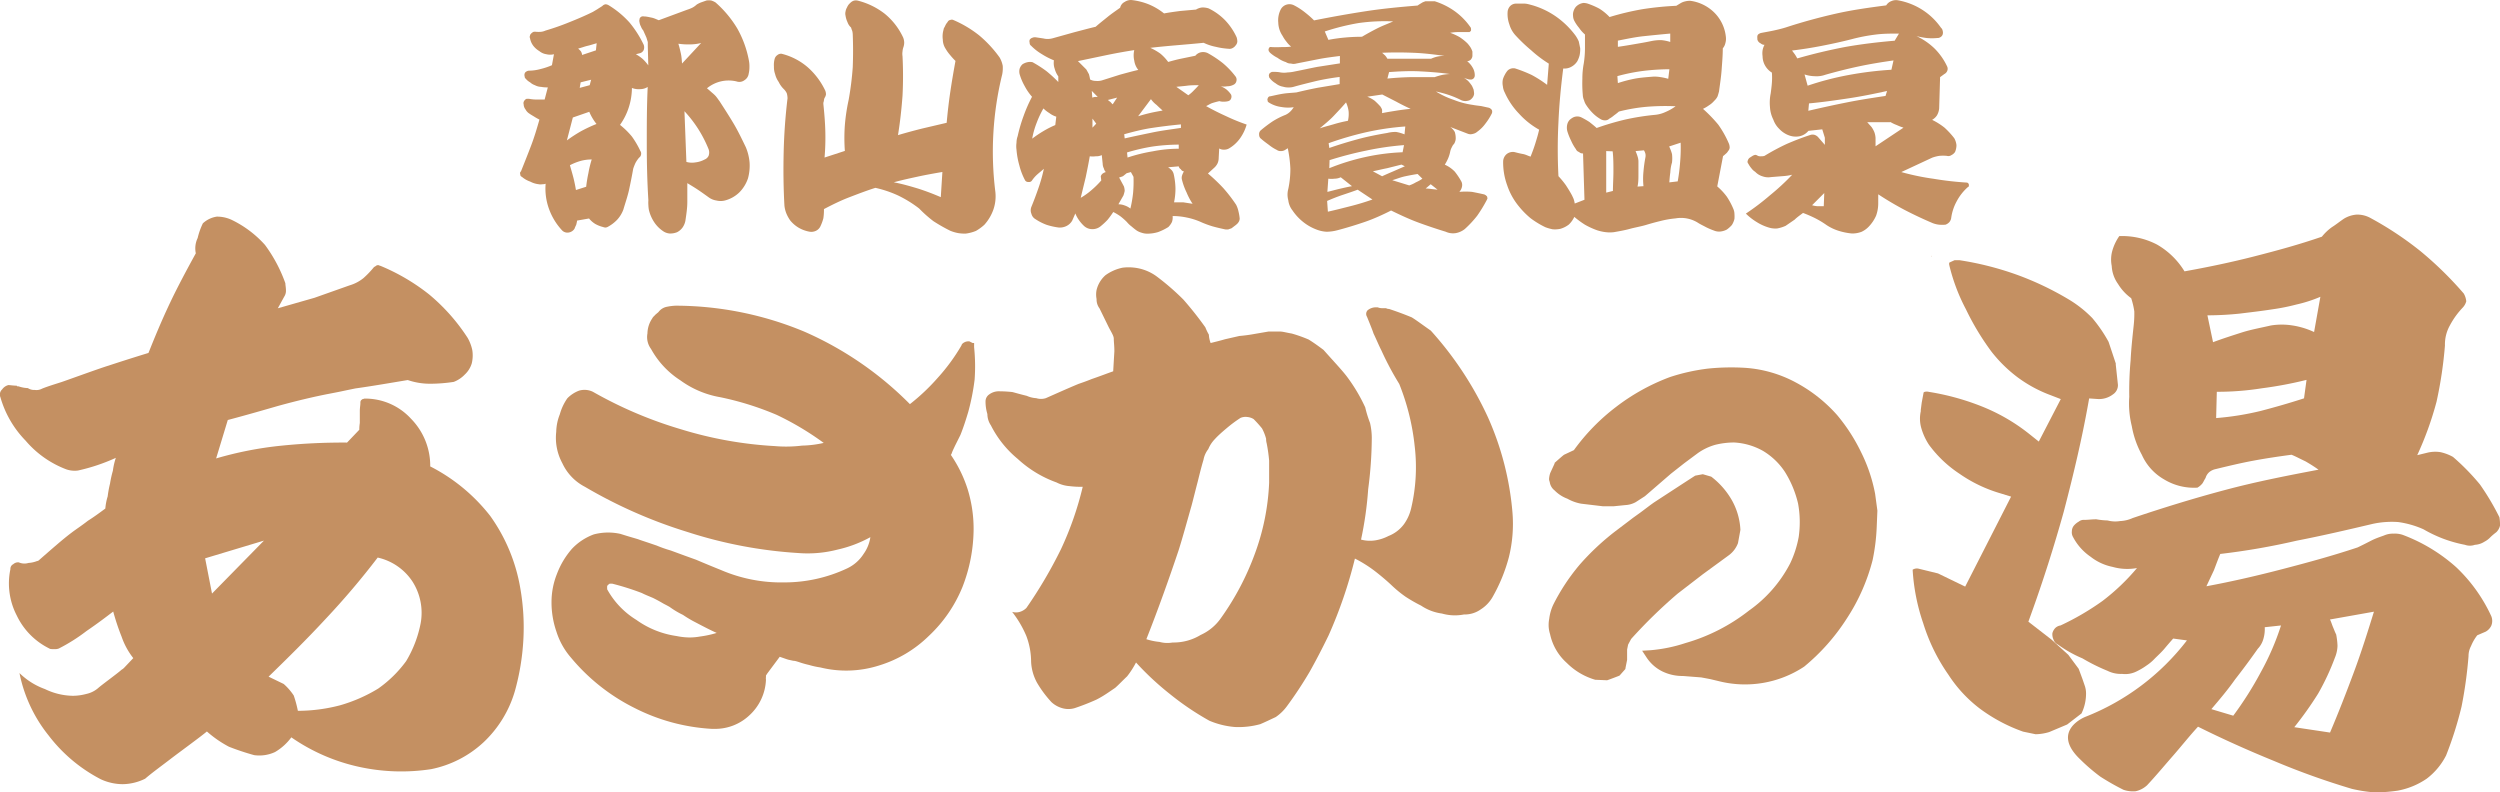
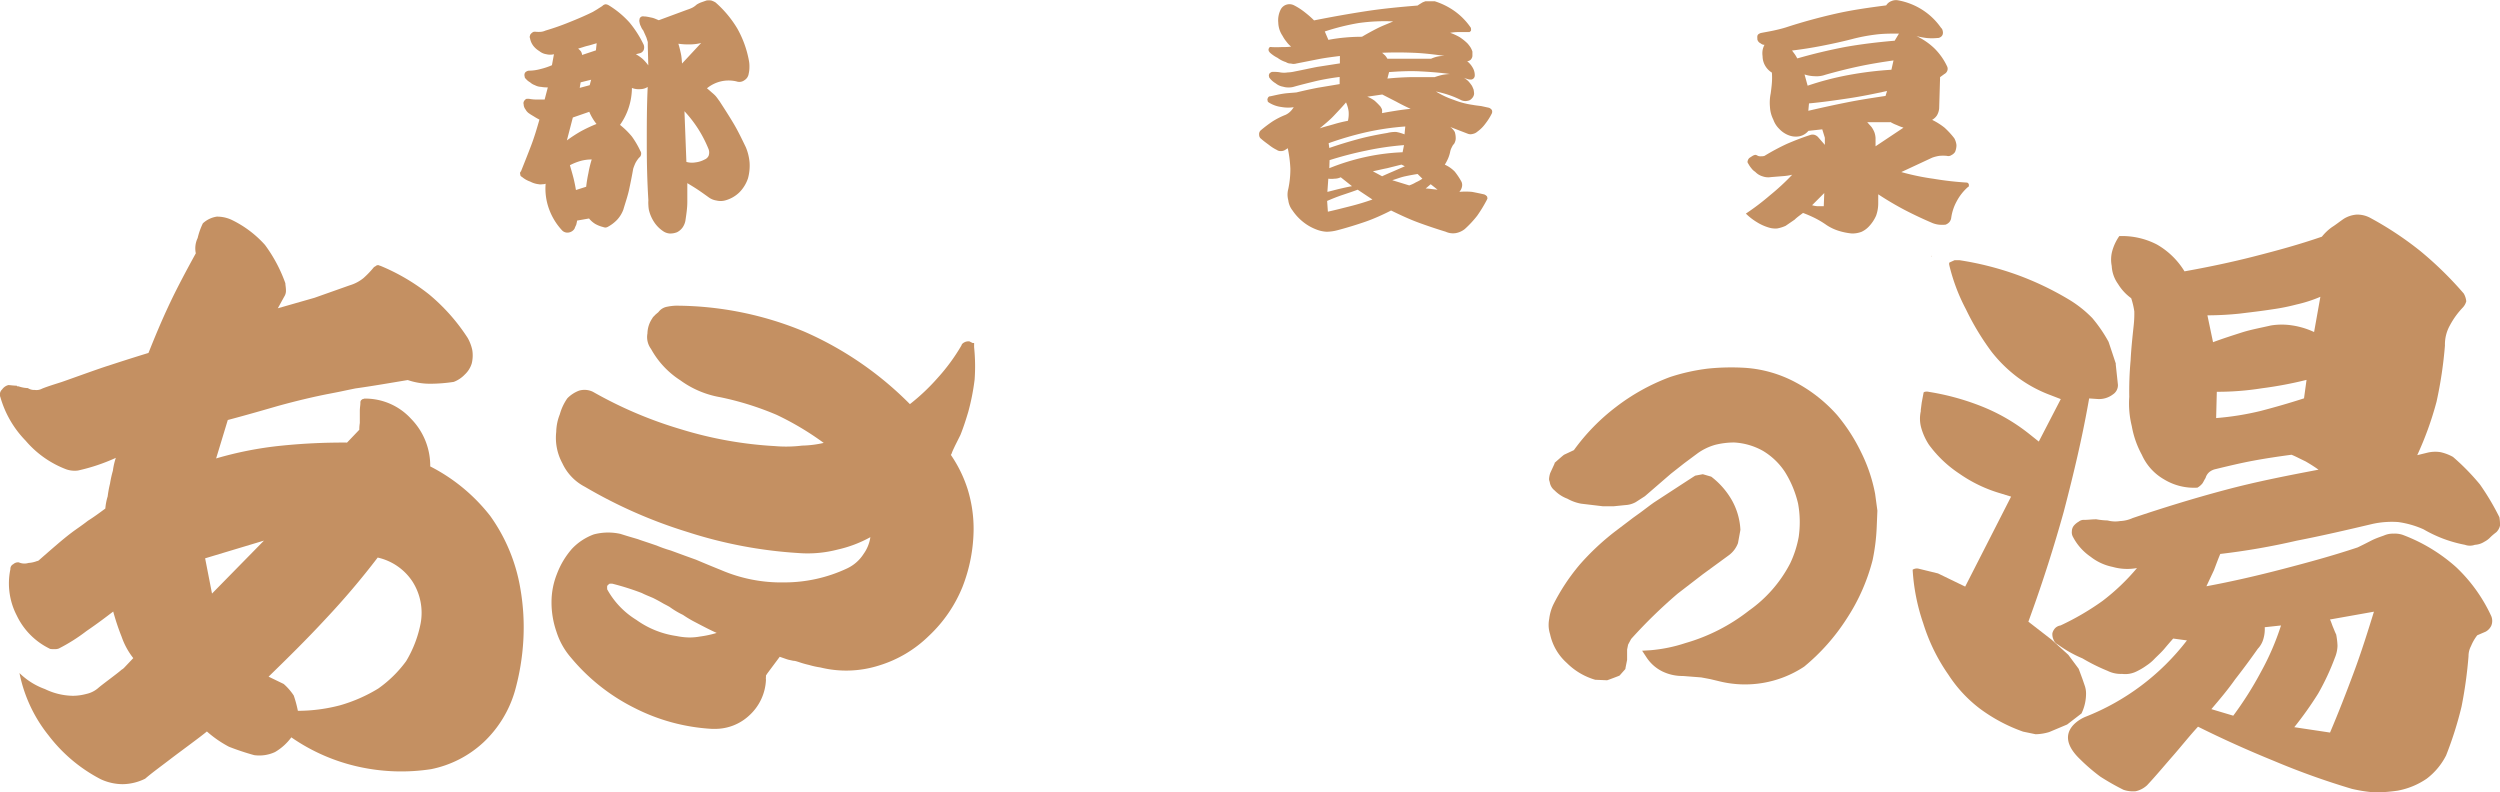
<svg xmlns="http://www.w3.org/2000/svg" viewBox="0 0 297.86 94.38">
  <defs>
    <style>.cls-1{fill:#c49062;}</style>
  </defs>
  <path class="cls-1" d="M199.88,70.73l2-1.54,1-.77L206,66.14a3.17,3.17,0,0,0,1.07-1.43l.29-1.58a8,8,0,0,0-1-3.5,9.33,9.33,0,0,0-2.4-2.78l-.08-.06-1-.29v0l-.9.17c-.1.05-4.94,3.21-4.94,3.21l-.39.28-1.17.88-.92.66-.51.39-1.61,1.22a29.8,29.8,0,0,0-4.19,3.92,24.13,24.13,0,0,0-3.19,4.82,5.52,5.52,0,0,0-.48,1.68,3.75,3.75,0,0,0-.07.73,3.55,3.55,0,0,0,.17,1.09,6.38,6.38,0,0,0,2,3.44,7.91,7.91,0,0,0,3.38,2l1.41.06c.06,0,1.35-.5,1.35-.5l.14-.06,0,0,.47-.53.23-.26v-.08l.2-1s0-1.23,0-1.23.12-.59.12-.59.36-.67.36-.67A59.41,59.41,0,0,1,199.88,70.73Z" />
  <path class="cls-1" d="M5,46.31c.69-.28,1.46-.51,2.36-.8.62-.21,4.58-1.65,5.55-1.94q2.3-.76,4.78-1.52c.7-1.75,1.53-3.79,2.64-6.12.76-1.6,1.8-3.57,3-5.75a2.83,2.83,0,0,1,.22-1.82,8.34,8.34,0,0,1,.62-1.75,3.11,3.11,0,0,1,1.66-.8,4.11,4.11,0,0,1,1.74.37,12.78,12.78,0,0,1,4,3A17.51,17.51,0,0,1,34,33.75c0,.21.07.5.07.87a1.28,1.28,0,0,1-.21.73l-.76,1.38,4.37-1.25L41.65,34a4.76,4.76,0,0,0,1.66-.87,11.31,11.31,0,0,0,1.25-1.31,2.93,2.93,0,0,0,.35-.22h.28c0,.07.06.07.13.07a24.17,24.17,0,0,1,5.82,3.42,22.87,22.87,0,0,1,4.58,5.17,5.06,5.06,0,0,1,.55,1.45,4,4,0,0,1-.07,1.61,3,3,0,0,1-.83,1.31,3.56,3.56,0,0,1-1.31.87,18.61,18.61,0,0,1-2.78.22,8.13,8.13,0,0,1-2.7-.44c-2.22.37-4.3.73-6.24,1-2.15.44-1.23.27-3.1.63s-4,.87-6.1,1.45c-1.8.52-3.81,1.1-6,1.68l-1.39,4.58a42.78,42.78,0,0,1,7.77-1.52,72.19,72.19,0,0,1,7.83-.37l1.46-1.53a4.8,4.8,0,0,1,.06-.8V49c0-.44.07-.73.07-1a.42.42,0,0,1,.14-.37.07.07,0,0,0,.07-.07c.14,0,.21-.07.28-.07a7.39,7.39,0,0,1,5.54,2.4,8,8,0,0,1,2.29,5.68,21.38,21.38,0,0,1,7.14,5.89A20.71,20.71,0,0,1,62,70.14a26.85,26.85,0,0,1,.35,6.18,28.37,28.37,0,0,1-1,6,13.57,13.57,0,0,1-3.74,6.12,12.9,12.9,0,0,1-6.24,3.2,23.44,23.44,0,0,1-8.66-.29,22.59,22.59,0,0,1-8-3.5,6.46,6.46,0,0,1-1.94,1.75,4.44,4.44,0,0,1-2.49.37,30.77,30.77,0,0,1-3-1,13.26,13.26,0,0,1-2.63-1.82c-.77.65-3.12,2.35-4.36,3.3s-2.15,1.6-3,2.33a6.22,6.22,0,0,1-2.7.65,6.34,6.34,0,0,1-2.57-.58,18.55,18.55,0,0,1-6.24-5.24,17.24,17.24,0,0,1-3.46-7.42A8.38,8.38,0,0,0,5.36,82.1a7.83,7.83,0,0,0,3.32.8,6.27,6.27,0,0,0,1.6-.22A3.16,3.16,0,0,0,11.67,82c.48-.43,2.34-1.77,2.82-2.21a1.25,1.25,0,0,0,.29-.22l1.1-1.16a8.63,8.63,0,0,1-1.39-2.55,27.07,27.07,0,0,1-1-3c-.76.58-1.8,1.38-3.18,2.32A21.08,21.08,0,0,1,7,77.27a1.34,1.34,0,0,1-.55.07c-.28,0-.49,0-.56-.07A8.4,8.4,0,0,1,2,73.34a8.29,8.29,0,0,1-.76-5.53.61.61,0,0,1,.34-.59A.86.86,0,0,1,2.23,67a1.67,1.67,0,0,0,1.17.07,3.27,3.27,0,0,0,1-.22.48.48,0,0,0,.2-.07c1.67-1.46,2.91-2.55,3.88-3.28.56-.43,1.25-.87,2-1.46.69-.43,1.38-.94,2.07-1.45a6.53,6.53,0,0,1,.28-1.45,12.76,12.76,0,0,1,.28-1.53,12.35,12.35,0,0,1,.34-1.53,8.25,8.25,0,0,1,.35-1.53,22.33,22.33,0,0,1-4.51,1.51,3.05,3.05,0,0,1-1.39-.14A11.89,11.89,0,0,1,3.05,52.5a12.19,12.19,0,0,1-3-5.17.83.83,0,0,1,.21-.94A1.28,1.28,0,0,1,1,45.88c.21,0,.55.07,1,.07,0,.08.07.08.21.08a3.79,3.79,0,0,0,1.11.21,1.38,1.38,0,0,0,.83.22A1.39,1.39,0,0,0,5,46.31ZM24.44,66.52l.82,4.2,6.19-6.31ZM32,80.62l1.8.87A6.8,6.8,0,0,1,35,82.87a14.25,14.25,0,0,1,.49,1.82,19.93,19.93,0,0,0,5-.65,18.42,18.42,0,0,0,4.57-2,14.32,14.32,0,0,0,3.33-3.27,13.87,13.87,0,0,0,1.73-4.52,6.92,6.92,0,0,0-1-5A6.72,6.72,0,0,0,45,66.43a93,93,0,0,1-6.24,7.35C36.54,76.18,34.25,78.43,32,80.62Z" />
  <path class="cls-1" d="M113.78,53.12l.65-1.3c.4-1,.69-1.94.93-2.74a27.12,27.12,0,0,0,.76-3.85,22.19,22.19,0,0,0-.06-3.86l0-.11a.3.3,0,0,1,0-.1v-.29h-.17l-.4-.2-.13,0a1,1,0,0,0-.43.1c-.11.06-.33.17-.38.39A22.77,22.77,0,0,1,111.74,45a24.45,24.45,0,0,1-3.33,3.15A40.56,40.56,0,0,0,95.8,39.5a40.05,40.05,0,0,0-15.28-3.08,6.35,6.35,0,0,0-1.06.13,1.63,1.63,0,0,0-1,.62,1,1,0,0,1-.15.13l-.22.19-.17.18a.84.84,0,0,0-.21.27h0a3.26,3.26,0,0,0-.57,1.78,2.38,2.38,0,0,0,.43,1.86,10.39,10.39,0,0,0,3.5,3.74,11.32,11.32,0,0,0,4.72,2,35.36,35.36,0,0,1,6.75,2.11,34.51,34.51,0,0,1,5.6,3.34,12.57,12.57,0,0,1-2.57.32,15.51,15.51,0,0,1-3.24.06,46.75,46.75,0,0,1-11.18-2,49.58,49.58,0,0,1-10.51-4.47A2.3,2.3,0,0,0,69,46.54a3.85,3.85,0,0,0-1.4.91,6.18,6.18,0,0,0-.9,1.91,6,6,0,0,0-.43,2.1A6.36,6.36,0,0,0,67,55.19,6,6,0,0,0,69.69,58a57.36,57.36,0,0,0,12.24,5.39,53.51,53.51,0,0,0,13.17,2.5,14.15,14.15,0,0,0,4.69-.41A14.74,14.74,0,0,0,103.7,64a4.57,4.57,0,0,1-.81,2,4.7,4.7,0,0,1-2,1.74,17.55,17.55,0,0,1-7.44,1.65,18.15,18.15,0,0,1-7.56-1.48c-1.15-.46-2.13-.87-2.95-1.22l-1.36-.49-1.66-.61A15,15,0,0,1,78.24,65l-1-.34c-.51-.17-.92-.3-1.23-.42l-1.09-.32c-.37-.11-.71-.22-1-.31a6.7,6.7,0,0,0-3.17.06,6.81,6.81,0,0,0-2.59,1.7,9.73,9.73,0,0,0-1.8,3,9.06,9.06,0,0,0-.65,3.34,10.64,10.64,0,0,0,.59,3.56A8.68,8.68,0,0,0,68,78.32a23.45,23.45,0,0,0,7.54,6,23.16,23.16,0,0,0,9.28,2.52h.44a5.93,5.93,0,0,0,4-1.59,6.08,6.08,0,0,0,2-4.26,1.08,1.08,0,0,1,0-.32l0-.11,0-.07a.41.41,0,0,1,.07-.11,1.17,1.17,0,0,0,.08-.13l1.49-2,.4.14c.21.07.41.15.63.21l.59.13c.23,0,.45.09.66.15a11.08,11.08,0,0,0,1.23.35l.21.06a9.13,9.13,0,0,0,1.11.23,12.88,12.88,0,0,0,7-.23,14.52,14.52,0,0,0,5.94-3.53,16.46,16.46,0,0,0,4-5.82A19.21,19.21,0,0,0,116,63a16,16,0,0,0-.71-4.71,15.58,15.58,0,0,0-2-4.09,1.45,1.45,0,0,0,.1-.18C113.46,53.78,113.62,53.47,113.78,53.12ZM85.39,75.41a12.39,12.39,0,0,1-2,.43,6.89,6.89,0,0,1-1.21.11h0a7.85,7.85,0,0,1-1.57-.17,10.85,10.85,0,0,1-4.8-1.93,9.82,9.82,0,0,1-3.47-3.64l0-.08h0a2.53,2.53,0,0,1,0-.29.22.22,0,0,1,.09-.13l.09-.09v0l.12-.08h.3a31.06,31.06,0,0,1,3.54,1.12c.21.11.46.22.75.34l.57.24c.22.11.68.34,1.27.69.23.12.45.23.71.38a10.06,10.06,0,0,0,1.59.95,13.75,13.75,0,0,0,1.56.92C83.93,74.71,84.72,75.11,85.39,75.41Z" />
-   <path class="cls-1" d="M120.59,72.9a1.59,1.59,0,0,0,.92,0,1.84,1.84,0,0,0,.78-.47,54,54,0,0,0,4.12-7A38.38,38.38,0,0,0,129,58a11.05,11.05,0,0,1-1.56-.08,4,4,0,0,1-1.56-.44,13.58,13.58,0,0,1-4.62-2.8,12.43,12.43,0,0,1-3.2-4,2.44,2.44,0,0,1-.42-1.35,5.13,5.13,0,0,1-.22-1.52,1,1,0,0,1,.43-.81,1.94,1.94,0,0,1,1.06-.38c.29,0,.86,0,1.71.09.35.09.92.26,1.71.45a3.2,3.2,0,0,0,1.13.28,1.91,1.91,0,0,0,1.14,0c1.14-.5,2.48-1.11,3.9-1.7.29-.1.86-.29,1.57-.58,1.14-.39,2-.73,2.56-.92l.14-2.39c0-.66-.07-1.14-.07-1.5s-.36-.87-.64-1.44L131,36.74a1.77,1.77,0,0,1-.35-1.11,2.8,2.8,0,0,1,0-1.08,3.42,3.42,0,0,1,1.06-1.76,5.28,5.28,0,0,1,2.06-.9,5.85,5.85,0,0,1,2.06.12,5.61,5.61,0,0,1,1.92.88A29.19,29.19,0,0,1,141,35.7,41.61,41.61,0,0,1,143.61,39a6.32,6.32,0,0,0,.42.87,3.26,3.26,0,0,0,.21,1c.5-.13,1.07-.26,1.71-.45l1.71-.39a18.36,18.36,0,0,0,1.85-.25l1.63-.28c.57,0,1,0,1.35,0s.71.12,1.42.24a16.62,16.62,0,0,1,2,.71c.57.35,1.14.76,1.78,1.24,1.27,1.43,2.27,2.48,2.84,3.25a20,20,0,0,1,2.13,3.6,13.88,13.88,0,0,0,.57,1.85,8,8,0,0,1,.21,1.76,48.12,48.12,0,0,1-.43,6.14,42.62,42.62,0,0,1-.85,6,4.11,4.11,0,0,0,1.7.09,5.22,5.22,0,0,0,1.57-.52,4.19,4.19,0,0,0,1.84-1.4,5.29,5.29,0,0,0,.86-1.9,21.26,21.26,0,0,0,.42-7.41,27.57,27.57,0,0,0-1.84-7.41,35.2,35.2,0,0,1-2.13-4c-.29-.56-.57-1.25-.93-2-.14-.43-.42-1.11-.78-2a.64.64,0,0,1,.07-.77,1.55,1.55,0,0,1,.86-.35l.35,0a1.48,1.48,0,0,0,.5.1l.49,0a.71.71,0,0,0,.36.09c1,.33,1.85.65,2.7,1,.57.35,1.28.89,2.27,1.58a40.87,40.87,0,0,1,6.83,10.37,34.93,34.93,0,0,1,2.9,11.29,16.52,16.52,0,0,1-.42,5.31,19.7,19.7,0,0,1-2,4.86,4.23,4.23,0,0,1-1.35,1.38,3.28,3.28,0,0,1-2,.61,5.62,5.62,0,0,1-2.63-.11,5.82,5.82,0,0,1-2.48-.94,18.48,18.48,0,0,1-1.85-1.06,14,14,0,0,1-1.64-1.34c-.56-.53-1.27-1.14-2.05-1.74a15.32,15.32,0,0,0-2.35-1.47,54.08,54.08,0,0,1-3.13,9.14c-.78,1.61-1.56,3.1-2.27,4.36a46.72,46.72,0,0,1-2.7,4.09A5.48,5.48,0,0,1,152,85.43c-.64.3-1.28.61-1.85.85a9.7,9.7,0,0,1-3,.34,9.81,9.81,0,0,1-3.06-.75,33.12,33.12,0,0,1-4.69-3.17,34,34,0,0,1-4.05-3.77,10.17,10.17,0,0,1-1.06,1.65c-.57.54-1,1-1.42,1.37-.71.48-1.42,1-2.27,1.42a27.16,27.16,0,0,1-2.56,1,2.64,2.64,0,0,1-1.49,0,3.14,3.14,0,0,1-1.28-.72,13.25,13.25,0,0,1-1.71-2.3,5.71,5.71,0,0,1-.71-2.53,8.73,8.73,0,0,0-.57-3.05A12.46,12.46,0,0,0,120.59,72.9Zm16,3.26a7.34,7.34,0,0,0,1.56.32,3.52,3.52,0,0,0,1.56.07,6.2,6.2,0,0,0,3.34-.9,5.88,5.88,0,0,0,2.41-2A32,32,0,0,0,149.5,66a27.69,27.69,0,0,0,1.71-8.48V54.89a19.25,19.25,0,0,0-.29-2.06,1.88,1.88,0,0,1-.07-.55,5.62,5.62,0,0,0-.49-1.24,14.31,14.31,0,0,0-1-1.11,1.75,1.75,0,0,0-.78-.25,1.52,1.52,0,0,0-.78.11A15.65,15.65,0,0,0,146.17,51c-.72.6-1.14,1-1.43,1.32a3.8,3.8,0,0,0-.78,1.19,2.9,2.9,0,0,0-.57,1.27c-.28.93-.49,1.81-.71,2.69-.28,1.06-.49,1.94-.71,2.76-.57,2-1.06,3.81-1.56,5.38C139.27,69,138,72.57,136.58,76.16Z" />
  <path class="cls-1" d="M223.68,60.84l-.27-2a19,19,0,0,0-1.69-5,21.19,21.19,0,0,0-2.84-4.39A17.71,17.71,0,0,0,214,45.59a14.85,14.85,0,0,0-6-1.76,27.09,27.09,0,0,0-4.54.09,23.61,23.61,0,0,0-4.48,1,24.69,24.69,0,0,0-6.46,3.58,24.44,24.44,0,0,0-5,5.13l-1.15.54c-.05,0-1.06.9-1.06.9l-.09.08,0,.08-.52,1.13a2.79,2.79,0,0,0-.14.72,1.05,1.05,0,0,0,.08.34,1.52,1.52,0,0,0,.57,1,4.18,4.18,0,0,0,1.54,1,5.26,5.26,0,0,0,1.63.59l2.6.31h1.27l1.38-.14a2.87,2.87,0,0,0,1.25-.35l1.1-.71,3.1-2.68,1.59-1.25S202.27,54,202.27,54a6.76,6.76,0,0,1,2.08-1,9.22,9.22,0,0,1,2.27-.28,7.88,7.88,0,0,1,3.43,1,8.13,8.13,0,0,1,2.61,2.5A12.43,12.43,0,0,1,214.23,60a12.31,12.31,0,0,1,.07,4,12.59,12.59,0,0,1-1,3.1,15.69,15.69,0,0,1-4.91,5.64,22.17,22.17,0,0,1-7.59,3.88,18,18,0,0,1-4.15.85l-1,.06.54.82a4.78,4.78,0,0,0,1.9,1.66,5.48,5.48,0,0,0,2.42.53l2.18.17.75.14.36.07,1,.24a12.76,12.76,0,0,0,10.15-1.73,24.46,24.46,0,0,0,5.06-5.7,23.17,23.17,0,0,0,3.1-7,23.82,23.82,0,0,0,.49-3.95S223.68,60.84,223.68,60.84Z" />
  <path class="cls-1" d="M232.88,31h.57a36.53,36.53,0,0,1,6.78,1.71,35.72,35.72,0,0,1,6.17,2.92,13.77,13.77,0,0,1,2.88,2.26,16.87,16.87,0,0,1,1.94,2.83c.05.13.85,2.55.86,2.58s0,.13,0,.13l.26,2.43a1.32,1.32,0,0,1-.61,1.14,2.71,2.71,0,0,1-1.82.54l-1-.07-.18,1c-.67,3.68-1.58,7.66-2.85,12.51-1.15,4.13-2.47,8.28-3.93,12.31l-.28.78,2.75,2.13,2,1.81,1.24,1.67c.06.15.45,1.21.45,1.21l.26.76a2.84,2.84,0,0,1,.17,1A5.44,5.44,0,0,1,248,85l-1.71,1.32-2.14.9a5.85,5.85,0,0,1-1.62.26s-1.49-.31-1.49-.31a19.53,19.53,0,0,1-5.19-2.77,15.94,15.94,0,0,1-3.7-4,22.05,22.05,0,0,1-3-6.11,23.9,23.9,0,0,1-1.27-6.41h0a.92.92,0,0,1,.73-.12h0l2.29.56,3.24,1.57,5.47-10.72-1.3-.4a16.71,16.71,0,0,1-4.87-2.34A14.17,14.17,0,0,1,229.83,53a7.26,7.26,0,0,1-.92-2,4.07,4.07,0,0,1-.06-2v0l0-.17.11-.85.23-1.23.11-.06a1.06,1.06,0,0,1,.52,0,29.55,29.55,0,0,1,6.54,1.83,22.33,22.33,0,0,1,5.46,3.22l1.09.87,2.62-5.06-1.19-.46a15.79,15.79,0,0,1-4-2.17,16.57,16.57,0,0,1-3.05-3,30.8,30.8,0,0,1-3.06-5.07,22.23,22.23,0,0,1-2-5.33s0,0,0,0l0-.06,0-.12a.18.18,0,0,1,.05-.07Zm-2.75-.39.05-.06s0-.08,0-.11Z" />
  <path class="cls-1" d="M248.45,85.41a28.3,28.3,0,0,0,12.11-9.11l-1.64-.22c-.38.43-.75.86-1.05,1.22s-.75.78-1.12,1.14a5.27,5.27,0,0,1-1,.85,7.62,7.62,0,0,1-1.2.71,3,3,0,0,1-1.72.29,3.51,3.51,0,0,1-1.72-.36,22.51,22.51,0,0,1-3-1.49,14.27,14.27,0,0,1-2.91-1.64,1,1,0,0,1-.53-.58,1.53,1.53,0,0,1-.14-.78,1.4,1.4,0,0,1,.37-.64,1.16,1.16,0,0,1,.6-.28,31.3,31.3,0,0,0,5-2.92,25.45,25.45,0,0,0,4.11-3.92,6.41,6.41,0,0,1-2.91-.14,6.21,6.21,0,0,1-2.62-1.21A6.48,6.48,0,0,1,247,64a1.12,1.12,0,0,1-.15-.71,1.1,1.1,0,0,1,.22-.64,2.11,2.11,0,0,1,.6-.5.94.94,0,0,1,.67-.21c.45,0,.9-.07,1.42-.07a8.83,8.83,0,0,0,1.35.14,3.52,3.52,0,0,0,1.49.07,4,4,0,0,0,1.5-.36c3.59-1.21,7.25-2.34,11-3.34s7.4-1.71,11.14-2.42a18.6,18.6,0,0,0-1.57-1c-.6-.28-1.13-.57-1.65-.78-1.57.21-3.06.43-4.56.71s-3,.64-4.48,1a1.81,1.81,0,0,0-.75.35,1.44,1.44,0,0,0-.45.71c-.15.22-.23.43-.37.64a2.11,2.11,0,0,1-.6.51,6.84,6.84,0,0,1-4-1,6.33,6.33,0,0,1-2.62-2.91,11.15,11.15,0,0,1-1.2-3.42,11.16,11.16,0,0,1-.3-3.49,40,40,0,0,1,.16-4.34c.07-1.43.22-2.78.37-4.2a12.86,12.86,0,0,0,.07-1.64,9.25,9.25,0,0,0-.37-1.57,5.87,5.87,0,0,1-1.57-1.7,4,4,0,0,1-.75-2.14,3.9,3.9,0,0,1,.08-1.85,5.81,5.81,0,0,1,.82-1.71,9,9,0,0,1,4.48,1,9.19,9.19,0,0,1,3.29,3.2c2.77-.5,5.53-1.07,8.3-1.78s5.38-1.42,8.07-2.35a6,6,0,0,1,1.2-1.14c.45-.28.89-.64,1.42-1a3.41,3.41,0,0,1,1.5-.49,3.23,3.23,0,0,1,1.57.35,39.73,39.73,0,0,1,6.05,4,42.46,42.46,0,0,1,5.16,5.05,2.25,2.25,0,0,1,.3.93,1.76,1.76,0,0,1-.45.78,9.57,9.57,0,0,0-1.49,2.07,4.65,4.65,0,0,0-.6,2.42,49.65,49.65,0,0,1-1,6.69A39.23,39.23,0,0,1,288,54.23l1.19-.29a4,4,0,0,1,1.57-.07,5.42,5.42,0,0,1,1.5.57,26.81,26.81,0,0,1,3.21,3.28,29.55,29.55,0,0,1,2.32,3.91,5.21,5.21,0,0,1,.07,1,1.6,1.6,0,0,1-.44.78,7.35,7.35,0,0,0-.68.57,2.66,2.66,0,0,1-.75.57,2.31,2.31,0,0,1-1.12.36,1.74,1.74,0,0,1-1.19,0,15.83,15.83,0,0,1-2.54-.71,16,16,0,0,1-2.4-1.14,11.13,11.13,0,0,0-3-.86,10.71,10.71,0,0,0-3.06.22c-3,.71-6.06,1.42-9.05,2A83.07,83.07,0,0,1,264.53,66c-.3.72-.53,1.36-.75,1.93l-.9,1.92c3.07-.57,6.13-1.28,9.12-2.06s5.9-1.57,8.9-2.57c.44-.21,1-.49,1.56-.78s1-.43,1.58-.64a2.59,2.59,0,0,1,1.12-.22,2.92,2.92,0,0,1,1.12.15,20.16,20.16,0,0,1,6.35,3.84,18.9,18.9,0,0,1,4.19,5.84,1.5,1.5,0,0,1,0,1.14,1.59,1.59,0,0,1-.67.71l-1,.43a5.42,5.42,0,0,0-.74,1.28,2.54,2.54,0,0,0-.3,1.21,52.11,52.11,0,0,1-.83,6A43.42,43.42,0,0,1,291.44,90a8,8,0,0,1-2.32,2.78,9,9,0,0,1-3.44,1.42,19.14,19.14,0,0,1-2.76.21,18,18,0,0,1-2.7-.42,90,90,0,0,1-9.34-3.35q-4.71-1.92-9-4.06c-1.05,1.14-2,2.35-3,3.49s-2,2.35-3.07,3.49a2.93,2.93,0,0,1-1.35.71A3.5,3.5,0,0,1,253,94.1c-1-.5-1.87-1-2.76-1.57a22.13,22.13,0,0,1-2.4-2.06C244.25,87.05,248.45,85.41,248.45,85.41Zm21.38-10.68a4.12,4.12,0,0,1-.15,1.35A2.81,2.81,0,0,1,269,77.3q-1.35,1.92-2.69,3.63c-.9,1.28-1.87,2.42-2.84,3.56l2.61.78a41.22,41.22,0,0,0,3.29-5.2,30.91,30.91,0,0,0,2.4-5.55Zm13-1.85-5.23.93c.15.28.22.57.37.92s.22.57.37.86a8.51,8.51,0,0,1,.16,1.35,4,4,0,0,1-.31,1.42,28.79,28.79,0,0,1-2,4.28,41.86,41.86,0,0,1-2.84,4l4.26.64c1-2.35,1.94-4.77,2.84-7.19S282.09,75.3,282.84,72.88ZM263,37.57l.67,3.2c1.12-.42,2.25-.78,3.37-1.14s2.31-.57,3.51-.85a8.16,8.16,0,0,1,2.61,0,9.37,9.37,0,0,1,2.55.78l.75-4.2a16.19,16.19,0,0,1-2.85.92,24.89,24.89,0,0,1-2.91.58c-1.35.21-2.62.35-3.81.5A37.35,37.35,0,0,1,263,37.57Zm1.12,9.11-.08,3.13a33.53,33.53,0,0,0,5.31-.85c1.65-.43,3.37-.92,5.16-1.5l.3-2.2a46.73,46.73,0,0,1-5.31,1A33.55,33.55,0,0,1,264.15,46.68Z" />
  <path class="cls-1" d="M65,3.64a29.7,29.7,0,0,0,2.85-1c.93-.37,1.87-.77,2.78-1.22l.57-.34c.17-.12.37-.23.57-.37a.62.62,0,0,1,.4-.2.88.88,0,0,1,.39.14A11.06,11.06,0,0,1,75,2.68,12.64,12.64,0,0,1,76.7,5.35a.92.92,0,0,1,0,.59.69.69,0,0,1-.46.4l-.48.12a5,5,0,0,1,.82.57,5.46,5.46,0,0,1,.66.76l-.06-2.27V5c-.06-.17-.11-.37-.17-.54l-.37-.83a1.55,1.55,0,0,1-.28-.48,1.42,1.42,0,0,1-.17-.54.36.36,0,0,1,0-.25.42.42,0,0,1,.08-.26.78.78,0,0,1,.2-.14.8.8,0,0,1,.28,0c.29,0,.57.08.88.14s.57.2.86.31l3.38-1.25a4.32,4.32,0,0,0,.63-.25A2.46,2.46,0,0,0,83,.55a2.79,2.79,0,0,1,.6-.29l.57-.2a1.81,1.81,0,0,1,.57,0,2.3,2.3,0,0,1,.51.23,13,13,0,0,1,2.59,3.1,12.27,12.27,0,0,1,1.39,3.84,3.51,3.51,0,0,1,.06.76,3.44,3.44,0,0,1-.09.8,1.08,1.08,0,0,1-.51.77,1,1,0,0,1-.94.14,4.06,4.06,0,0,0-3.52.82c.28.23.53.46.82.71s.46.54.68.83c.57.88,1.14,1.76,1.68,2.67s1,1.88,1.45,2.81a6,6,0,0,1,.45,1.85,5.74,5.74,0,0,1-.19,1.85,4.32,4.32,0,0,1-1,1.65,3.86,3.86,0,0,1-1.76,1,2.11,2.11,0,0,1-1,0,2.07,2.07,0,0,1-.91-.37c-.39-.28-.82-.59-1.25-.88s-.85-.54-1.31-.82c0,.74,0,1.5,0,2.24s-.12,1.51-.23,2.25a2.11,2.11,0,0,1-.34.8,1.83,1.83,0,0,1-.66.56,2.15,2.15,0,0,1-.88.15,1.58,1.58,0,0,1-.79-.29,3.8,3.8,0,0,1-1.08-1.11,4.49,4.49,0,0,1-.6-1.42,4.1,4.1,0,0,1-.06-.57,3.63,3.63,0,0,1,0-.57c-.14-2.21-.19-4.46-.19-6.71s0-4.51.11-6.79a1.67,1.67,0,0,1-.88.26,2.22,2.22,0,0,1-1-.14,7.74,7.74,0,0,1-.37,2.3,7.52,7.52,0,0,1-1.05,2.1,9.32,9.32,0,0,1,1.42,1.39,10.47,10.47,0,0,1,1,1.71.56.56,0,0,1,.09.43.55.55,0,0,1-.23.37,3.63,3.63,0,0,0-.43.62,6.09,6.09,0,0,0-.28.71c-.14.83-.31,1.65-.48,2.45s-.46,1.62-.69,2.41a3.65,3.65,0,0,1-.73,1.2,4.43,4.43,0,0,1-1.11.85.64.64,0,0,1-.29.09.77.77,0,0,1-.28-.06,3.68,3.68,0,0,1-.94-.37,2.89,2.89,0,0,1-.74-.65l-1.42.25a4.64,4.64,0,0,1-.11.51,4,4,0,0,0-.2.46,1,1,0,0,1-.68.45.88.88,0,0,1-.77-.22,7.41,7.41,0,0,1-1.59-2.59,7.07,7.07,0,0,1-.4-3,1,1,0,0,1-.4.06,1,1,0,0,1-.43,0,2.83,2.83,0,0,1-1-.31,3.1,3.1,0,0,1-1-.57.29.29,0,0,1-.19-.31.27.27,0,0,1,.08-.34c.4-1,.8-2,1.2-3.05s.7-2.07,1-3.12c-.23-.12-.43-.23-.6-.34s-.4-.23-.59-.37a1.27,1.27,0,0,1-.46-.49,1.05,1.05,0,0,1-.23-.62.45.45,0,0,1,0-.28.65.65,0,0,1,.15-.24.47.47,0,0,1,.22-.14h.26a4.88,4.88,0,0,0,.93.09c.29,0,.6,0,.94,0l.38-1.45a3.69,3.69,0,0,1-.8-.06,1.72,1.72,0,0,1-.74-.2,1.63,1.63,0,0,1-.57-.34,1.74,1.74,0,0,1-.51-.42.34.34,0,0,1-.14-.29.52.52,0,0,1,0-.34.41.41,0,0,1,.23-.25.56.56,0,0,1,.31-.09,5.4,5.4,0,0,0,1.37-.2,8.12,8.12,0,0,0,1.34-.45L66,6.46a1.85,1.85,0,0,1-.91,0,1.7,1.7,0,0,1-.83-.37,2.64,2.64,0,0,1-.71-.62,2.08,2.08,0,0,1-.4-.91.36.36,0,0,1,0-.32c0-.09.06-.17.17-.28a.9.9,0,0,1,.26-.17,1.09,1.09,0,0,1,.31,0,3.44,3.44,0,0,0,.57,0A1.75,1.75,0,0,0,65,3.64Zm4.18,6.17-.11.66,1.19-.32.17-.65Zm-.28-4a1.82,1.82,0,0,1,.31.31.88.88,0,0,1,.14.43L71,6l.09-.85c-.38.11-.74.23-1.09.31S69.28,5.69,68.91,5.78Zm11.93-.57c.12.37.2.73.29,1.13s.11.8.14,1.2l2.28-2.45a5.35,5.35,0,0,1-1.34.17A7.85,7.85,0,0,1,80.84,5.21ZM68.25,14l-.71,2.73a16.71,16.71,0,0,1,1.71-1.11,18,18,0,0,1,1.82-.85,6,6,0,0,1-.49-.71,5.67,5.67,0,0,1-.37-.74Zm-.34,5.72c.14.48.29,1,.4,1.42s.23,1,.31,1.5l1.22-.39c.06-.54.15-1.08.26-1.6A12.76,12.76,0,0,1,70.5,19a5,5,0,0,0-1.31.17A6.78,6.78,0,0,0,67.91,19.68Zm13.64-6.43.23,6a2.37,2.37,0,0,0,1.06.06,3,3,0,0,0,1.1-.34.87.87,0,0,0,.49-.46,1.15,1.15,0,0,0,0-.76,14.89,14.89,0,0,0-1.22-2.39A14.9,14.9,0,0,0,81.55,13.25Z" />
-   <path class="cls-1" d="M104.3,22.38c-1.08.34-2.11.74-3.13,1.13s-2,.88-3,1.4A7,7,0,0,1,98.1,26a5.23,5.23,0,0,1-.37,1,1.12,1.12,0,0,1-.54.51,1.29,1.29,0,0,1-.77.09,4,4,0,0,1-1.25-.46,3.81,3.81,0,0,1-1-.85,4.12,4.12,0,0,1-.48-.86,3.52,3.52,0,0,1-.23-.93c-.12-2.13-.14-4.27-.09-6.4s.2-4.23.46-6.39a2.36,2.36,0,0,0-.09-.6,1.75,1.75,0,0,0-.34-.48,2.92,2.92,0,0,1-.62-.86,2.78,2.78,0,0,1-.43-.94,2.46,2.46,0,0,1-.14-.9A2.75,2.75,0,0,1,92.3,7a.78.78,0,0,1,.31-.43.71.71,0,0,1,.49-.17A7.53,7.53,0,0,1,96.22,8a8.63,8.63,0,0,1,2.11,2.81,1.35,1.35,0,0,1,.08.43,1,1,0,0,1-.17.43,1,1,0,0,0-.08.37.78.78,0,0,0-.06.37c.11,1.05.2,2.1.23,3.18s0,2.13-.09,3.18l2.42-.79a21,21,0,0,1,0-3.07,22.76,22.76,0,0,1,.45-3A36.09,36.09,0,0,0,101.6,8c.05-1.3.05-2.58,0-3.89a2.12,2.12,0,0,0-.06-.43,2.64,2.64,0,0,1-.14-.4,1.52,1.52,0,0,1-.43-.65,2.72,2.72,0,0,1-.23-.77,1,1,0,0,1,0-.48,1.32,1.32,0,0,1,.17-.48,1.63,1.63,0,0,1,.19-.34,2.63,2.63,0,0,1,.29-.29,1,1,0,0,1,.37-.2,1,1,0,0,1,.42,0,8.69,8.69,0,0,1,3.22,1.56,8,8,0,0,1,2.21,2.85,1.75,1.75,0,0,1,.12.57,1.69,1.69,0,0,1-.09.56,1.93,1.93,0,0,0-.11.52,1.81,1.81,0,0,0,0,.57,46.25,46.25,0,0,1,0,4.71c-.12,1.6-.29,3.16-.54,4.69.94-.28,1.9-.54,2.9-.79l2.9-.68c.11-1.22.25-2.45.43-3.67s.39-2.44.62-3.7a7.78,7.78,0,0,1-.62-.68,4.76,4.76,0,0,1-.55-.76,2.06,2.06,0,0,1-.34-1.11,2.74,2.74,0,0,1,.09-1.17c0-.17.14-.31.2-.48a1.75,1.75,0,0,1,.28-.43.41.41,0,0,1,.32-.25.42.42,0,0,1,.36,0,13.4,13.4,0,0,1,3.1,1.85,14.32,14.32,0,0,1,2.42,2.62,3.13,3.13,0,0,1,.37,1,4,4,0,0,1-.06,1,38.58,38.58,0,0,0-.82,14,4.85,4.85,0,0,1-.23,2.11,5.36,5.36,0,0,1-1.08,1.82,5.59,5.59,0,0,1-1,.73,4.86,4.86,0,0,1-1.2.32,4.54,4.54,0,0,1-.93-.06,4.73,4.73,0,0,1-.94-.28,20.08,20.08,0,0,1-2-1.14,15,15,0,0,1-1.7-1.51A14.21,14.21,0,0,0,107,23.29,13.47,13.47,0,0,0,104.3,22.38Zm7.79,1.11.19-3c-1,.17-2,.35-2.92.55s-1.94.42-2.87.68c1,.19,1.9.45,2.87.74A29.22,29.22,0,0,1,112.09,23.49Z" />
-   <path class="cls-1" d="M130.16,14.13l0,1.08.45-.48Zm-.08-3.3.06.8a1.73,1.73,0,0,1,.31-.08l.34,0ZM132,11.91a2.16,2.16,0,0,0,.31.24,2.33,2.33,0,0,0,.26.28l.53-.8Zm8.16-1.56,1.42,1a4.28,4.28,0,0,0,.65-.57c.2-.2.4-.4.6-.63-.49,0-.94,0-1.4.06S140.51,10.3,140.12,10.35Zm-3,1.42-1.56,2.08c.45-.14,1-.29,1.48-.4s1-.2,1.44-.28c-.22-.2-.48-.43-.71-.66A3.06,3.06,0,0,1,137.1,11.77Zm-12.82,1.11a11.7,11.7,0,0,0-.83,1.76,9.65,9.65,0,0,0-.53,1.88,14.06,14.06,0,0,1,1.3-.88,11.61,11.61,0,0,1,1.45-.74l.12-1a2.63,2.63,0,0,1-.83-.43A3.69,3.69,0,0,1,124.28,12.88Zm9,8.27.57,1.06a2,2,0,0,1,.09.54,3.84,3.84,0,0,1-.15.54l-.6,1.05a2.08,2.08,0,0,1,.75.14,2.18,2.18,0,0,1,.68.37A14.53,14.53,0,0,0,135,23a15.25,15.25,0,0,0,.05-1.93l-.31-.57-.51.14-.43.35A3.52,3.52,0,0,1,133.32,21.15Zm5.83-1.22a2.12,2.12,0,0,1,.45.37,1.11,1.11,0,0,1,.23.49,8.56,8.56,0,0,1,.2,1.67,8,8,0,0,1-.17,1.65H141l1.09.17a7.69,7.69,0,0,1-.72-1.36,7.47,7.47,0,0,1-.54-1.48.89.89,0,0,1,0-.51,2.3,2.3,0,0,1,.23-.51.47.47,0,0,1-.37-.26.49.49,0,0,1-.25-.34Zm-9.33-1.31c-.14.83-.31,1.65-.48,2.48l-.6,2.47a8.13,8.13,0,0,0,1.31-.94,11,11,0,0,0,1.14-1.13l-.06-.49a.68.68,0,0,1,.2-.31,1.25,1.25,0,0,1,.4-.2.94.94,0,0,1-.23-.43,1.24,1.24,0,0,1-.14-.54l-.11-1.05a1.53,1.53,0,0,1-.71.14A2.87,2.87,0,0,1,129.82,18.62Zm4.1-2.64.06.51c1.1-.25,2.21-.48,3.32-.71s2.25-.37,3.38-.54l0-.42c-1.16.11-2.3.25-3.44.42S135,15.7,133.92,16Zm.34,2.19.06.6a19.67,19.67,0,0,1,3-.74,16.06,16.06,0,0,1,3.1-.31l0-.49a23.06,23.06,0,0,0-3.13.23A22.72,22.72,0,0,0,134.26,18.17ZM128.43,7.28l1,1,.31.56a6.09,6.09,0,0,1,.14.63,1.41,1.41,0,0,0,.69.17,1.92,1.92,0,0,0,.71-.06l2.15-.68c.74-.2,1.45-.4,2.19-.57a2.24,2.24,0,0,1-.48-1.11,2.76,2.76,0,0,1,0-1.25c-1.1.17-2.21.37-3.32.6Zm2.11-4.09c.45-.4.93-.77,1.42-1.17s1-.74,1.5-1.1A1,1,0,0,1,134,.23a1.3,1.3,0,0,1,.87-.22,7.88,7.88,0,0,1,2,.51,7.48,7.48,0,0,1,1.82,1.08c.63-.12,1.25-.2,1.91-.29l1.9-.17a1.71,1.71,0,0,1,.74-.25A2.32,2.32,0,0,1,144,1a7,7,0,0,1,2,1.45,7.41,7.41,0,0,1,1.34,2,1.81,1.81,0,0,1,.08.51.78.78,0,0,1-.2.45,1,1,0,0,1-.37.32.75.75,0,0,1-.48.08,8.47,8.47,0,0,1-1.51-.23,6,6,0,0,1-1.45-.48c-1.08.11-2.16.2-3.21.29s-2.13.19-3.15.31a6.92,6.92,0,0,1,1.19.68,5.45,5.45,0,0,1,.94,1c.51-.14,1-.28,1.59-.4l1.65-.34a1.16,1.16,0,0,1,.71-.42,1.28,1.28,0,0,1,.77.11,12.93,12.93,0,0,1,1.79,1.19,9.69,9.69,0,0,1,1.5,1.57.63.63,0,0,1,.12.57.61.61,0,0,1-.37.45,1.61,1.61,0,0,1-.74.17,2.16,2.16,0,0,1-.77,0,2.67,2.67,0,0,1,.68.37,2.85,2.85,0,0,1,.57.63.6.6,0,0,1,0,.45.48.48,0,0,1-.34.32,1.66,1.66,0,0,1-.54.06,1.32,1.32,0,0,1-.51-.06c-.29.06-.57.14-.83.22s-.51.26-.76.37c.76.43,1.56.83,2.38,1.2a22.8,22.8,0,0,0,2.45,1,5.27,5.27,0,0,1-.77,1.62,4.23,4.23,0,0,1-1.34,1.23,1.14,1.14,0,0,1-.59.14,1,1,0,0,1-.57-.14l-.06,1.13a1.55,1.55,0,0,1-.14.65,1.7,1.7,0,0,1-.43.55l-.71.65a21.18,21.18,0,0,1,1.82,1.73,18,18,0,0,1,1.54,2,3.29,3.29,0,0,1,.28.8,5.86,5.86,0,0,1,.14.82.74.74,0,0,1-.08.35,1.1,1.1,0,0,1-.2.28,2.79,2.79,0,0,1-.34.28l-.34.26c-.12.06-.26.08-.37.14a1.67,1.67,0,0,1-.4,0c-.51-.11-1-.22-1.53-.37a11.68,11.68,0,0,1-1.48-.56,8.21,8.21,0,0,0-1.6-.49,8.1,8.1,0,0,0-1.65-.17,1.58,1.58,0,0,1-.08.71,2.18,2.18,0,0,1-.43.6,6.56,6.56,0,0,1-1.22.6,4.37,4.37,0,0,1-1.33.19,2,2,0,0,1-.63-.11,2.24,2.24,0,0,1-.57-.25,7.08,7.08,0,0,1-.62-.49,3.27,3.27,0,0,1-.57-.54,7.82,7.82,0,0,0-.77-.68,6.37,6.37,0,0,0-.85-.51,11,11,0,0,1-.68.93,8.33,8.33,0,0,1-.83.77,1.51,1.51,0,0,1-1,.34,1.43,1.43,0,0,1-.93-.34,4.22,4.22,0,0,1-.63-.71,3.71,3.71,0,0,1-.45-.82l-.37.85a1.6,1.6,0,0,1-.69.65,1.79,1.79,0,0,1-.91.18,8,8,0,0,1-1.44-.32,6.26,6.26,0,0,1-1.34-.68,1,1,0,0,1-.48-.63,1.09,1.09,0,0,1,0-.85c.29-.71.57-1.45.83-2.21a18.67,18.67,0,0,0,.65-2.31c-.25.23-.51.43-.77.66a4.06,4.06,0,0,0-.65.74.41.41,0,0,1-.42.17.42.42,0,0,1-.4-.2,7.83,7.83,0,0,1-.68-1.77,9.44,9.44,0,0,1-.34-1.87,2.88,2.88,0,0,1,0-.83,2.35,2.35,0,0,1,.14-.79,18.43,18.43,0,0,1,.71-2.42,17,17,0,0,1,1-2.27,6.35,6.35,0,0,1-.88-1.28,6.58,6.58,0,0,1-.6-1.42,1.34,1.34,0,0,1,0-.63,1.26,1.26,0,0,1,.34-.54,1.81,1.81,0,0,1,.6-.25,1.44,1.44,0,0,1,.6,0,14.43,14.43,0,0,1,1.65,1.06,15.85,15.85,0,0,1,1.42,1.3V9.1a2.72,2.72,0,0,1-.43-.91,2.06,2.06,0,0,1-.09-1,8.88,8.88,0,0,1-1.44-.74,6.33,6.33,0,0,1-1.28-1,.38.38,0,0,1-.17-.34.6.6,0,0,1,0-.37A.58.58,0,0,1,123,4.5a.74.74,0,0,1,.37-.06l.94.14a2.11,2.11,0,0,0,.62.06,2.53,2.53,0,0,0,.6-.11L128,3.84C128.86,3.62,129.68,3.39,130.54,3.19Z" />
  <path class="cls-1" d="M164.67,21c.43-.2.89-.4,1.34-.59l1.37-.6-.4-.2-1.71.43c-.57.11-1.14.25-1.7.37Zm.63-14h5.2a3.88,3.88,0,0,1,.77-.26,4.08,4.08,0,0,1,.85-.08c-1.22-.17-2.44-.32-3.69-.37s-2.5-.06-3.76,0l.35.31A2.37,2.37,0,0,1,165.3,7Zm0,2.36c.91-.09,1.85-.15,2.79-.17h2.84a8.68,8.68,0,0,1,.88-.26,6.39,6.39,0,0,1,.94-.11c-1.2-.17-2.42-.26-3.61-.32s-2.42,0-3.64.09Zm-8,5.91c.51-.17,1.08-.31,1.65-.48s1.08-.29,1.65-.4a3.64,3.64,0,0,0,.08-1.11,3.71,3.71,0,0,0-.31-1.08c-.48.57-1,1.11-1.48,1.62S157.77,14.84,157.23,15.3Zm5.6-3.75a3.8,3.8,0,0,1,.88.48,8.72,8.72,0,0,1,.68.68,1.86,1.86,0,0,1,.2.37,2.08,2.08,0,0,1,0,.43c.54-.11,1.11-.2,1.67-.29s1.17-.17,1.74-.22c-.57-.26-1.14-.54-1.7-.85l-1.68-.86Zm5,10.57a3.75,3.75,0,0,0,.8-.37,4.61,4.61,0,0,0,.77-.43l-.57-.56c-.51.08-1,.17-1.51.28s-1,.31-1.51.46Zm3.38.51-.82-.65-.6.51a5.36,5.36,0,0,1,.69.06Zm-13.13.26c.49-.11,1-.26,1.48-.37s1-.23,1.45-.31l-1.34-1.06a1.73,1.73,0,0,1-.74.17,3.05,3.05,0,0,1-.74,0Zm.06,2.36c.91-.2,1.79-.43,2.7-.66s1.73-.48,2.61-.79l-1.76-1.17c-.62.23-1.22.43-1.82.63s-1.22.45-1.82.71Zm.17-7.59c1.14-.4,2.27-.74,3.41-1.05s2.3-.54,3.5-.74a4,4,0,0,1,1.05-.12,4.88,4.88,0,0,1,1,.29l.09-.94a31.65,31.65,0,0,0-4.64.68,39.32,39.32,0,0,0-4.49,1.31Zm0,2.41a26.7,26.7,0,0,1,4.29-1.33,25.21,25.21,0,0,1,4.44-.57l.17-.85a33.72,33.72,0,0,0-4.49.65,42.63,42.63,0,0,0-4.38,1.14Zm-.11-15.29a19.25,19.25,0,0,1,2-.28c.65-.06,1.31-.09,2-.09.57-.34,1.19-.68,1.82-1s1.28-.55,1.9-.83a22.12,22.12,0,0,0-4.15.2,27.56,27.56,0,0,0-4,1Zm-4,8a4.5,4.5,0,0,1-1.59,0,3.65,3.65,0,0,1-1.51-.54c-.09-.06-.14-.12-.14-.2s-.06-.14,0-.26a.45.45,0,0,1,.11-.2.32.32,0,0,1,.23-.08c.51-.11,1-.23,1.53-.31s1-.09,1.57-.15c.82-.2,1.68-.39,2.56-.56l2.58-.43,0-.85a27.8,27.8,0,0,0-2.78.48c-.94.23-1.85.45-2.76.71a2.25,2.25,0,0,1-.6.06,2.08,2.08,0,0,1-.6-.09,1.87,1.87,0,0,1-.88-.4,2.48,2.48,0,0,1-.71-.62.28.28,0,0,1-.08-.2.3.3,0,0,1,0-.23.3.3,0,0,1,.14-.2.55.55,0,0,1,.2-.11,2.91,2.91,0,0,1,.51,0,3,3,0,0,1,.51.06,2.71,2.71,0,0,0,.85,0,4.64,4.64,0,0,0,.88-.12c.89-.17,1.77-.37,2.65-.54l2.7-.42,0-.88c-.88.11-1.76.22-2.62.39l-2.58.51a1.12,1.12,0,0,1-.63,0,1,1,0,0,1-.6-.17,3.26,3.26,0,0,1-1-.51,4,4,0,0,1-.94-.65c0-.06-.11-.11-.11-.2a.3.3,0,0,1,0-.23.33.33,0,0,1,.14-.2.42.42,0,0,1,.2,0,11.42,11.42,0,0,0,1.17,0c.39,0,.76,0,1.16-.06a3,3,0,0,1-.57-.6,4,4,0,0,1-.45-.68,2.93,2.93,0,0,1-.51-1.56,2.85,2.85,0,0,1,.31-1.62,1.17,1.17,0,0,1,.68-.54,1.19,1.19,0,0,1,.88.08,7.56,7.56,0,0,1,1.25.8c.4.31.77.62,1.14,1,2-.4,4.07-.77,6.14-1.09s4.12-.51,6.2-.68c.14-.11.31-.2.48-.31s.31-.14.45-.2l.57,0c.17,0,.34,0,.54,0a8.52,8.52,0,0,1,2.36,1.17,7.89,7.89,0,0,1,1.88,1.9.29.29,0,0,1,.08.2.82.82,0,0,1,0,.23.56.56,0,0,1-.18.17c-.11,0-.19,0-.25,0l-1.05,0a6,6,0,0,0-1,.09,6.72,6.72,0,0,1,1.12.51,6,6,0,0,1,.93.74,3.87,3.87,0,0,1,.37.48,2.3,2.3,0,0,1,.23.51v.43a.63.63,0,0,1-.09.37.56.56,0,0,1-.23.25.59.59,0,0,1-.31.09,2.66,2.66,0,0,1,.66.77,1.75,1.75,0,0,1,.25.93.51.51,0,0,1-.14.35.46.46,0,0,1-.34.14,1.18,1.18,0,0,1-.46-.09,1.72,1.72,0,0,1-.4-.14,2.84,2.84,0,0,1,.55.4,4.18,4.18,0,0,1,.45.57c.09.17.14.31.2.45a3,3,0,0,1,.06.51.89.89,0,0,1-.26.54.79.79,0,0,1-.51.29,1.19,1.19,0,0,1-.85-.12,11.55,11.55,0,0,0-1.43-.59,13.87,13.87,0,0,0-1.5-.4,9.91,9.91,0,0,0,2.13,1,9.82,9.82,0,0,0,2.28.6c.31.06.62.09,1,.14l.91.2a.74.74,0,0,1,.34.26.52.52,0,0,1,0,.42A6.89,6.89,0,0,1,177,14.7a4.31,4.31,0,0,1-1,1,1.1,1.1,0,0,1-.51.25.92.92,0,0,1-.57,0l-2.13-.82a1.8,1.8,0,0,1,.54.6,2.44,2.44,0,0,1,.11.73,1.11,1.11,0,0,1-.09.46.72.72,0,0,1-.22.34c-.09.14-.14.26-.2.37a1.92,1.92,0,0,0-.14.4,4,4,0,0,1-.26.85,5.76,5.76,0,0,1-.39.74,3.81,3.81,0,0,1,1.19.83,8.46,8.46,0,0,1,.79,1.19.94.94,0,0,1,.06.63,1.25,1.25,0,0,1-.31.59,8.52,8.52,0,0,1,1.51,0c.48.09,1,.2,1.48.31l.16.09.15.14a1.39,1.39,0,0,1,.05.23c0,.05-.05.14-.08.2A16.68,16.68,0,0,1,176,25.7a12.39,12.39,0,0,1-1.48,1.59,2.41,2.41,0,0,1-1.11.49,2.09,2.09,0,0,1-1.16-.17c-1.11-.34-2.22-.71-3.3-1.11s-2.16-.91-3.21-1.42c-1,.51-2.08,1-3.13,1.36s-2.19.71-3.3,1a5.06,5.06,0,0,1-1.28.17,3.92,3.92,0,0,1-1.25-.29,5.76,5.76,0,0,1-1.56-.91A6,6,0,0,1,154,25.08a2.44,2.44,0,0,1-.51-1.23,2.51,2.51,0,0,1,0-1.33,11.49,11.49,0,0,0,.25-2.42,15,15,0,0,0-.31-2.44l-.31.2a.93.93,0,0,1-.52.14.75.75,0,0,1-.48-.14,5,5,0,0,1-.94-.6c-.31-.23-.62-.45-.91-.71a.57.57,0,0,1-.25-.48.61.61,0,0,1,.19-.54,16,16,0,0,1,1.4-1.06,9.12,9.12,0,0,1,1.56-.79,2,2,0,0,0,.57-.4A2.76,2.76,0,0,0,154.16,12.74Z" />
-   <path class="cls-1" d="M186.25,8.16c-.28,2.16-.48,4.3-.57,6.4a62.68,62.68,0,0,0,0,6.43,10.45,10.45,0,0,1,.88,1.07c.26.4.51.8.74,1.23.06.14.14.28.2.45a3.14,3.14,0,0,1,.12.51l1.16-.45-.17-5.52a.63.63,0,0,1-.48-.17.59.59,0,0,1-.37-.34,5.4,5.4,0,0,1-.57-1,7.58,7.58,0,0,1-.43-1.06,1.67,1.67,0,0,1,0-1,1.24,1.24,0,0,1,.26-.43,2,2,0,0,1,.45-.31,1.14,1.14,0,0,1,.91,0,10.28,10.28,0,0,1,1,.57c.28.23.57.45.85.71a32.33,32.33,0,0,1,3.38-1,28.68,28.68,0,0,1,3.5-.56,3.79,3.79,0,0,0,1.31-.34,5.94,5.94,0,0,0,1.22-.69,27.73,27.73,0,0,0-3.41.06,20.56,20.56,0,0,0-3.35.57,6.15,6.15,0,0,1-.57.45,3.24,3.24,0,0,1-.57.4.69.69,0,0,1-.51.2,1,1,0,0,1-.57-.17,4.46,4.46,0,0,1-.91-.71,5.89,5.89,0,0,1-.74-.91,1.85,1.85,0,0,1-.28-.6,1.75,1.75,0,0,1-.15-.65,15.23,15.23,0,0,1-.05-1.91,9.72,9.72,0,0,1,.17-1.85,12.12,12.12,0,0,0,.14-1.73c0-.57,0-1.13,0-1.7a4.12,4.12,0,0,1-.71-.8,4.51,4.51,0,0,1-.57-.85,1.37,1.37,0,0,1-.14-.57,1.28,1.28,0,0,1,.06-.57,1.44,1.44,0,0,1,.28-.51,1.51,1.51,0,0,1,.91-.46,2.12,2.12,0,0,1,.43.06,8.91,8.91,0,0,1,1.45.62,6.13,6.13,0,0,1,1.22,1,32.35,32.35,0,0,1,3.95-.94,37.29,37.29,0,0,1,4-.4l.51-.31a1.88,1.88,0,0,1,.57-.22,2.11,2.11,0,0,1,.62-.06,5,5,0,0,1,2.85,1.42,4.77,4.77,0,0,1,1.36,2.9,1.85,1.85,0,0,1-.06.71,1.44,1.44,0,0,1-.31.63c0,.88-.08,1.73-.14,2.58s-.2,1.71-.31,2.56q-.09.35-.18.6a1.78,1.78,0,0,1-.39.51,2.63,2.63,0,0,1-.63.54,4.4,4.4,0,0,1-.71.42,17.06,17.06,0,0,1,1.82,1.88A12,12,0,0,1,206,17.14a1.39,1.39,0,0,1,.08.46.66.66,0,0,1-.19.4,1,1,0,0,1-.26.31,4.38,4.38,0,0,1-.34.29l-.69,3.61a7.33,7.33,0,0,1,1.14,1.22,8.69,8.69,0,0,1,.8,1.51,1.64,1.64,0,0,1,.11.56,4,4,0,0,1,0,.57,2.29,2.29,0,0,1-.31.74,3.49,3.49,0,0,1-.6.54,2.08,2.08,0,0,1-.73.23,1.55,1.55,0,0,1-.8-.11,8.3,8.3,0,0,1-.94-.4c-.31-.17-.62-.31-.91-.49a3.79,3.79,0,0,0-2.73-.56,11.38,11.38,0,0,0-1.79.31c-.59.14-1.19.31-1.76.48s-1.28.29-1.9.46-1.26.28-1.88.39a3.94,3.94,0,0,1-1,0,5.25,5.25,0,0,1-1-.22,9.06,9.06,0,0,1-1.45-.66,10.8,10.8,0,0,1-1.28-.94,3,3,0,0,1-.65.91,3,3,0,0,1-1,.51,3.1,3.1,0,0,1-.92.06,5.22,5.22,0,0,1-.88-.25A10.53,10.53,0,0,1,182.36,26a9.88,9.88,0,0,1-1.4-1.42,7.83,7.83,0,0,1-1.39-2.51,8,8,0,0,1-.48-2.81,1.19,1.19,0,0,1,.43-.91,1.18,1.18,0,0,1,.93-.23c.34.09.66.17,1,.23s.62.23.91.31c.2-.51.39-1,.57-1.59s.31-1,.45-1.62a9.4,9.4,0,0,1-2.39-1.9,8.76,8.76,0,0,1-1.7-2.51,2,2,0,0,1-.23-.76,2,2,0,0,1,0-.83,2.64,2.64,0,0,1,.23-.54,2.51,2.51,0,0,1,.34-.51,1,1,0,0,1,.88-.25,16.15,16.15,0,0,1,2,.79,14,14,0,0,1,1.82,1.17l.2-2.53A14.54,14.54,0,0,1,182.44,6a19.24,19.24,0,0,1-1.85-1.76,3.27,3.27,0,0,1-.76-1.34,3.6,3.6,0,0,1-.2-1.56,1.14,1.14,0,0,1,.31-.63,1,1,0,0,1,.65-.28c.32,0,.66,0,1,0s.65.11,1,.2A9.64,9.64,0,0,1,185.43,2a10.18,10.18,0,0,1,2.27,2.22,4.16,4.16,0,0,1,.4.71c.06.28.11.54.17.8a3.64,3.64,0,0,1-.06.82,3.14,3.14,0,0,1-.28.74,1.91,1.91,0,0,1-.74.68A1.65,1.65,0,0,1,186.25,8.16Zm6.51-3.32,0,.74c.65-.09,1.31-.2,2-.32s1.31-.22,2-.37a5.57,5.57,0,0,1,1.16-.11A4.76,4.76,0,0,1,199,5l0-1c-1,.09-2.1.2-3.15.31S193.79,4.64,192.76,4.84Zm-.06,4.23.06.83a16.28,16.28,0,0,1,2.08-.54c.68-.12,1.39-.17,2.13-.23a4.2,4.2,0,0,1,.88.06,6.68,6.68,0,0,1,.91.2l.14-1.14a27.11,27.11,0,0,0-3.13.2A22.25,22.25,0,0,0,192.7,9.07ZM191.37,18l0,4.95.8-.2c0-.74.06-1.54.06-2.33s0-1.6-.09-2.39Zm3.5,0c.08.2.16.39.22.59a2.13,2.13,0,0,1,.12.6c0,.51,0,1,0,1.54s0,1-.11,1.5l.71-.05a8.43,8.43,0,0,1,0-1.74,16.13,16.13,0,0,1,.23-1.68,1.13,1.13,0,0,0,0-.45,1.83,1.83,0,0,0-.17-.4ZM200.24,17l-1.37.45a5,5,0,0,1,.34.91,4.35,4.35,0,0,1,0,1,4.78,4.78,0,0,0-.2,1.17c-.06.4-.09.8-.12,1.2l1-.12a22.13,22.13,0,0,0,.29-2.33A19.47,19.47,0,0,0,200.24,17Z" />
  <path class="cls-1" d="M230.2,14.28a8,8,0,0,1,1.48.93,9.85,9.85,0,0,1,1.16,1.26,2.13,2.13,0,0,1,.26.82,2.08,2.08,0,0,1-.17.82,1.08,1.08,0,0,1-.43.37.63.63,0,0,1-.54.09,4.61,4.61,0,0,0-.91,0,4.43,4.43,0,0,0-.85.22l-3.67,1.71a28.74,28.74,0,0,0,3.84.8,37.34,37.34,0,0,0,3.92.45.51.51,0,0,1,.2.06l.09.17v.2a.22.22,0,0,1-.12.11A6,6,0,0,0,233.12,24a5.71,5.71,0,0,0-.65,2,1,1,0,0,1-.23.48,1.16,1.16,0,0,1-.45.29,4.94,4.94,0,0,1-.77,0,3.08,3.08,0,0,1-.74-.18c-1.13-.48-2.24-1-3.32-1.56a36.92,36.92,0,0,1-3.18-1.88l0,1.11a4.31,4.31,0,0,1-.26,1.45,4.54,4.54,0,0,1-.83,1.25,2.8,2.8,0,0,1-.9.66,3.15,3.15,0,0,1-1.14.2,7.73,7.73,0,0,1-1.59-.32,5.71,5.71,0,0,1-1.43-.68,10.92,10.92,0,0,0-1.36-.82,15.15,15.15,0,0,0-1.45-.63c-.34.26-.71.51-1,.8l-1.08.74a4.3,4.3,0,0,1-1,.31,2.64,2.64,0,0,1-1-.11,5.74,5.74,0,0,1-1.45-.66,7.05,7.05,0,0,1-1.28-1,29.27,29.27,0,0,0,2.87-2.18,27.37,27.37,0,0,0,2.65-2.45,6.74,6.74,0,0,1-1.17.17L211,21.1a2,2,0,0,1-1-.09,2,2,0,0,1-.88-.54,1.64,1.64,0,0,1-.45-.42,2.94,2.94,0,0,1-.37-.55.33.33,0,0,1-.06-.37.61.61,0,0,1,.23-.34l.34-.22a1.05,1.05,0,0,1,.31-.12.6.6,0,0,1,.32.12.9.9,0,0,0,.39.05,1.16,1.16,0,0,0,.4-.05,27.08,27.08,0,0,1,2.67-1.43c.91-.39,1.85-.76,2.82-1.07a.86.86,0,0,1,.48,0,1,1,0,0,1,.4.25l.82.94,0-.85-.31-1-1.65.18a1.87,1.87,0,0,1-1.08.65,2.35,2.35,0,0,1-1.31-.14,3,3,0,0,1-1.08-.74,2.87,2.87,0,0,1-.71-1.11,3.8,3.8,0,0,1-.4-1.51,5.54,5.54,0,0,1,.09-1.62c.05-.39.11-.82.14-1.25a8.28,8.28,0,0,0,0-1.22,2.32,2.32,0,0,1-.8-.82A2.29,2.29,0,0,1,210,6.69,2.41,2.41,0,0,1,210,6a2.17,2.17,0,0,1,.23-.66.64.64,0,0,1-.45-.17.68.68,0,0,1-.34-.31.46.46,0,0,1-.06-.29,1,1,0,0,1,0-.28.37.37,0,0,1,.2-.26.74.74,0,0,1,.28-.11c.45-.09.94-.17,1.45-.28s1-.23,1.45-.37c1.93-.63,3.89-1.17,5.91-1.63s4-.73,6.06-1a1.22,1.22,0,0,1,.62-.51,1.33,1.33,0,0,1,.8-.09,8,8,0,0,1,2.9,1.14,7.87,7.87,0,0,1,2.21,2.13.6.6,0,0,1,.2.37.75.75,0,0,1,0,.42.57.57,0,0,1-.26.32.62.62,0,0,1-.4.11,6.5,6.5,0,0,1-1.25,0,9.73,9.73,0,0,1-1.22-.23,7.84,7.84,0,0,1,2.16,1.48A7.48,7.48,0,0,1,232,7.94a.65.65,0,0,1,0,.51.73.73,0,0,1-.34.37l-.51.37-.11,3.72a2,2,0,0,1-.26.83A1.64,1.64,0,0,1,230.2,14.28ZM217.35,23l-1.45,1.45a2.7,2.7,0,0,0,.68.12h.71Zm7.87-8.44-2.75,0,.51.57a3.13,3.13,0,0,1,.34.62,2.49,2.49,0,0,1,.14.68l0,1,3.33-2.22a6.33,6.33,0,0,1-.8-.31A4.27,4.27,0,0,1,225.22,14.53Zm-.39-3.72c-1.54.34-3.07.65-4.61.88s-3.13.46-4.69.6l-.08.88c1.5-.35,3-.68,4.6-1s3.07-.54,4.6-.77Zm.77-3.64c-1.4.2-2.77.42-4.13.71s-2.7.63-4,1a3.05,3.05,0,0,1-1.25.17A4.18,4.18,0,0,1,215,8.87l.37,1.34a35.17,35.17,0,0,1,4.92-1.28,42.13,42.13,0,0,1,5.06-.62ZM226.25,4c-.94,0-1.88,0-2.79.12a21.15,21.15,0,0,0-2.81.54c-1.2.31-2.36.56-3.53.79s-2.42.43-3.61.57l.34.46c.12.17.2.34.29.48q2.81-.81,5.74-1.37c1.93-.34,3.87-.57,5.86-.74Z" />
</svg>